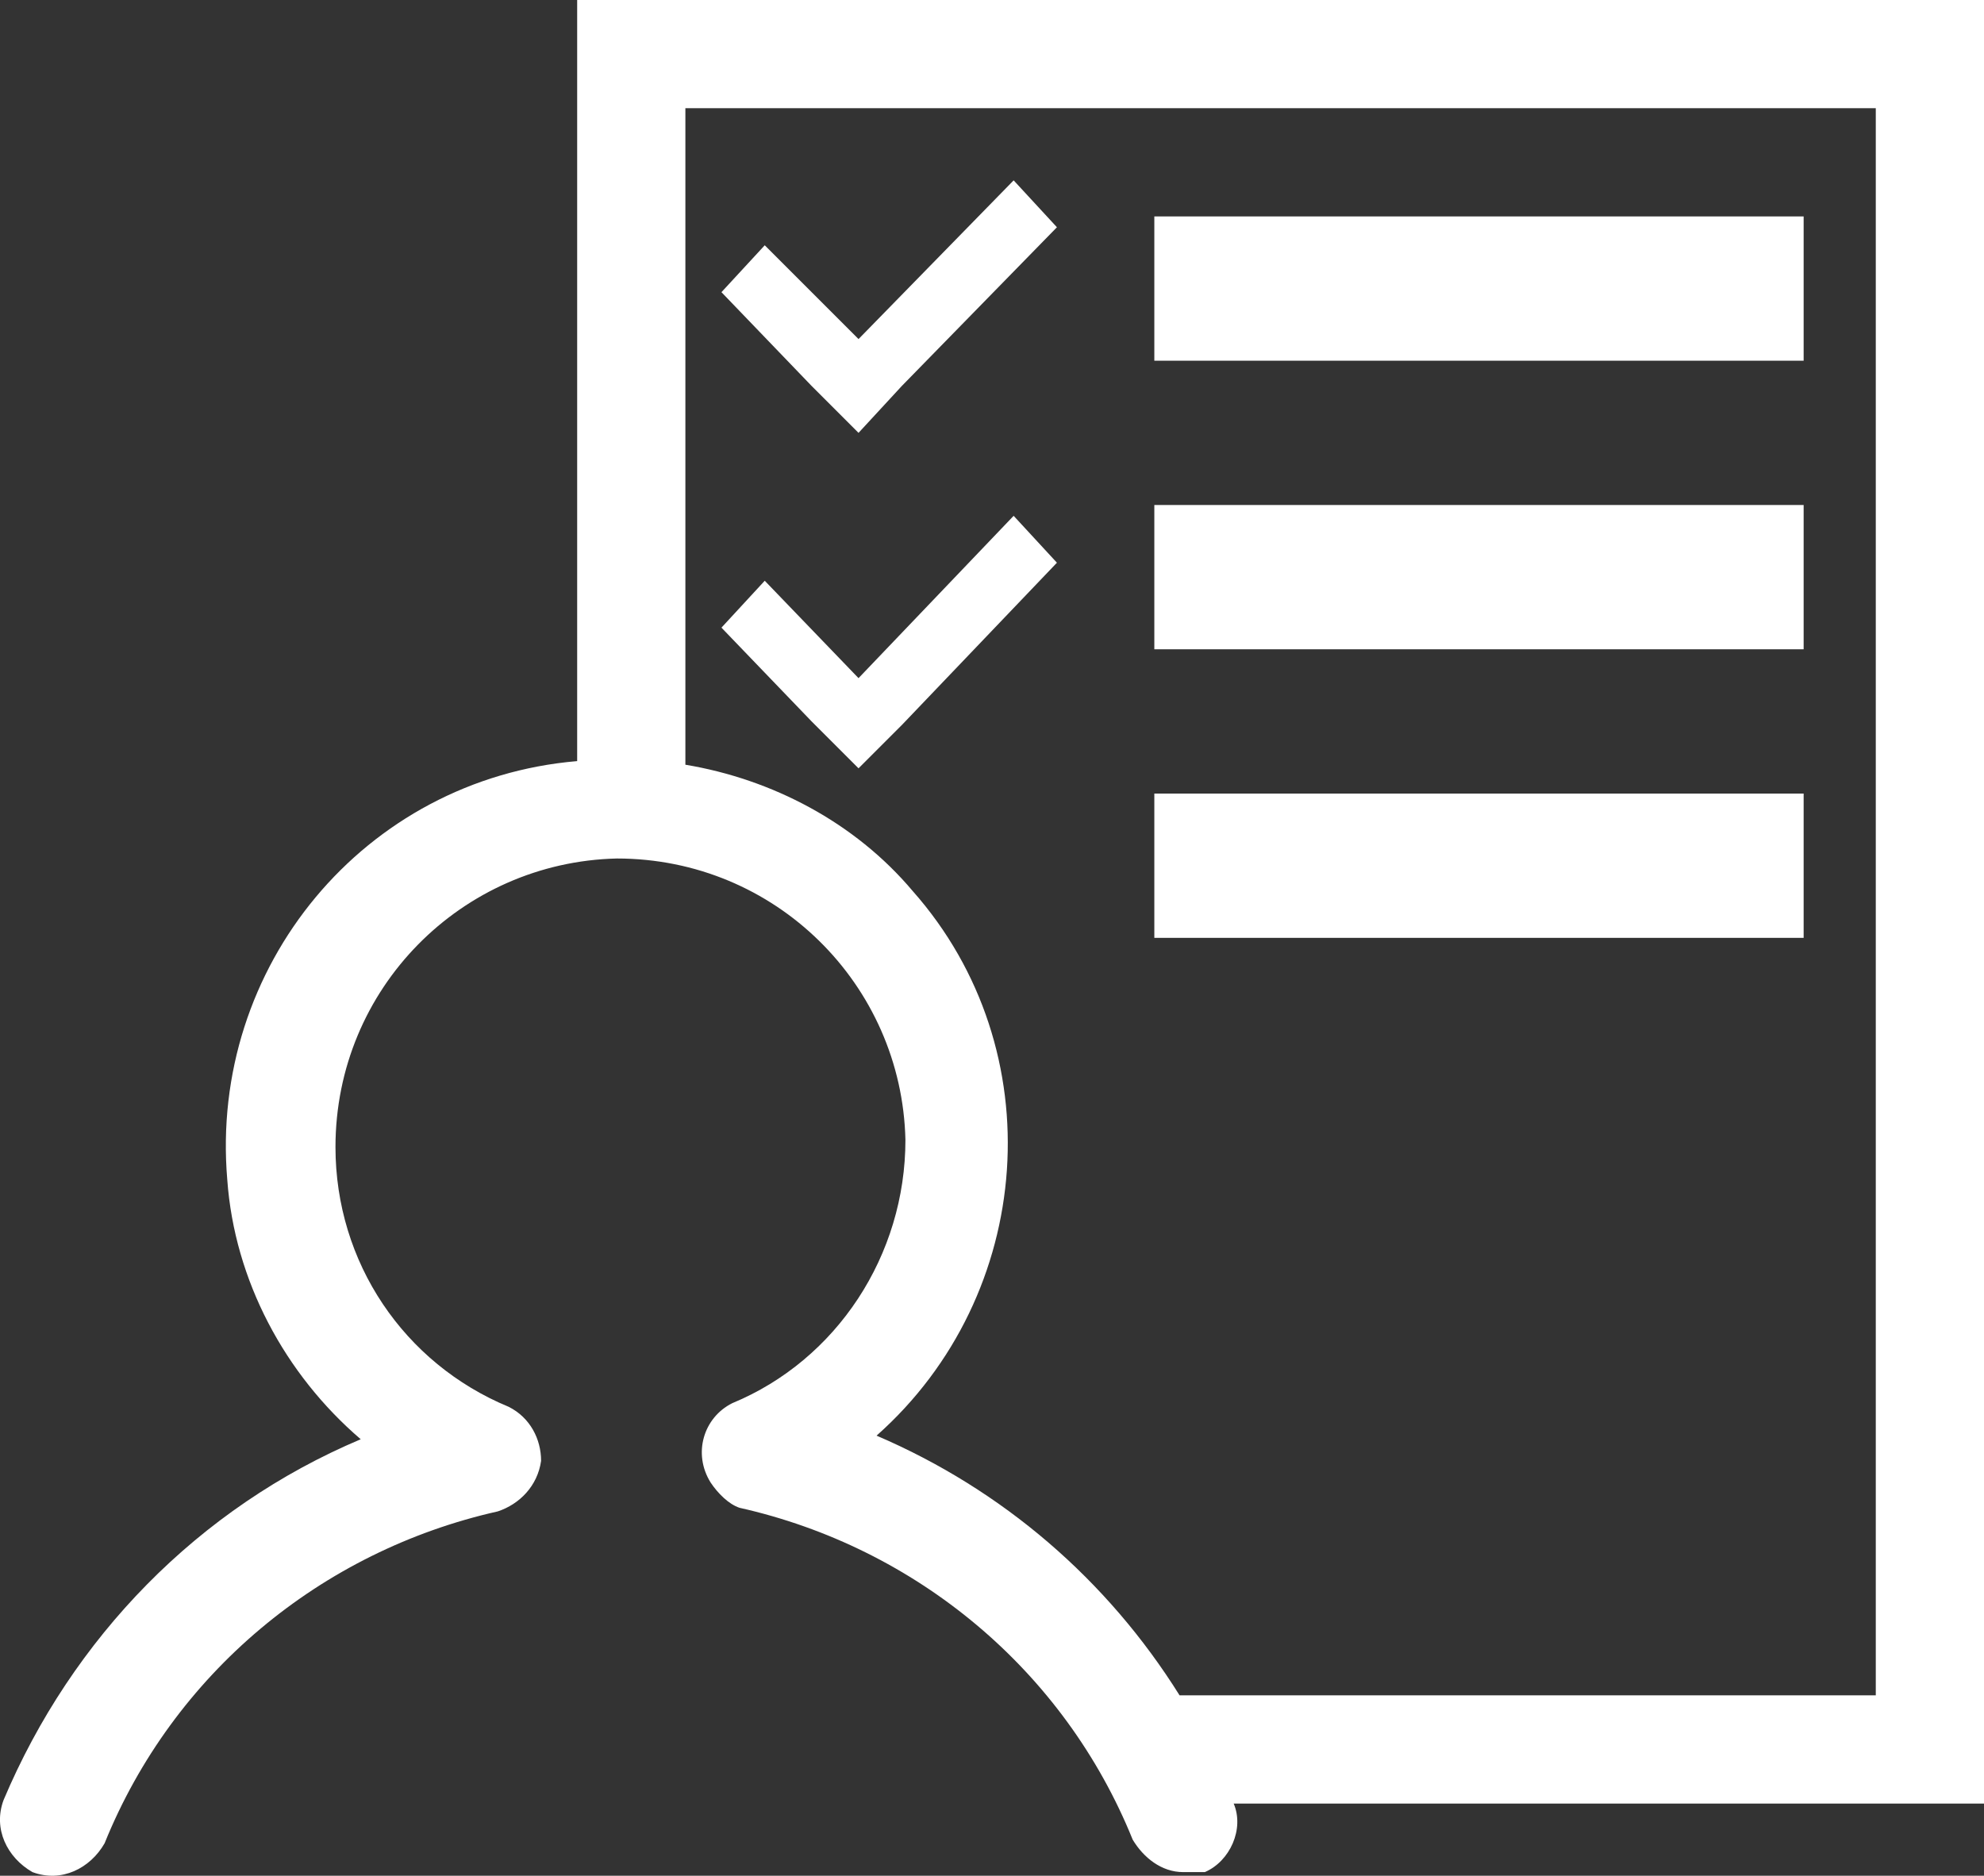
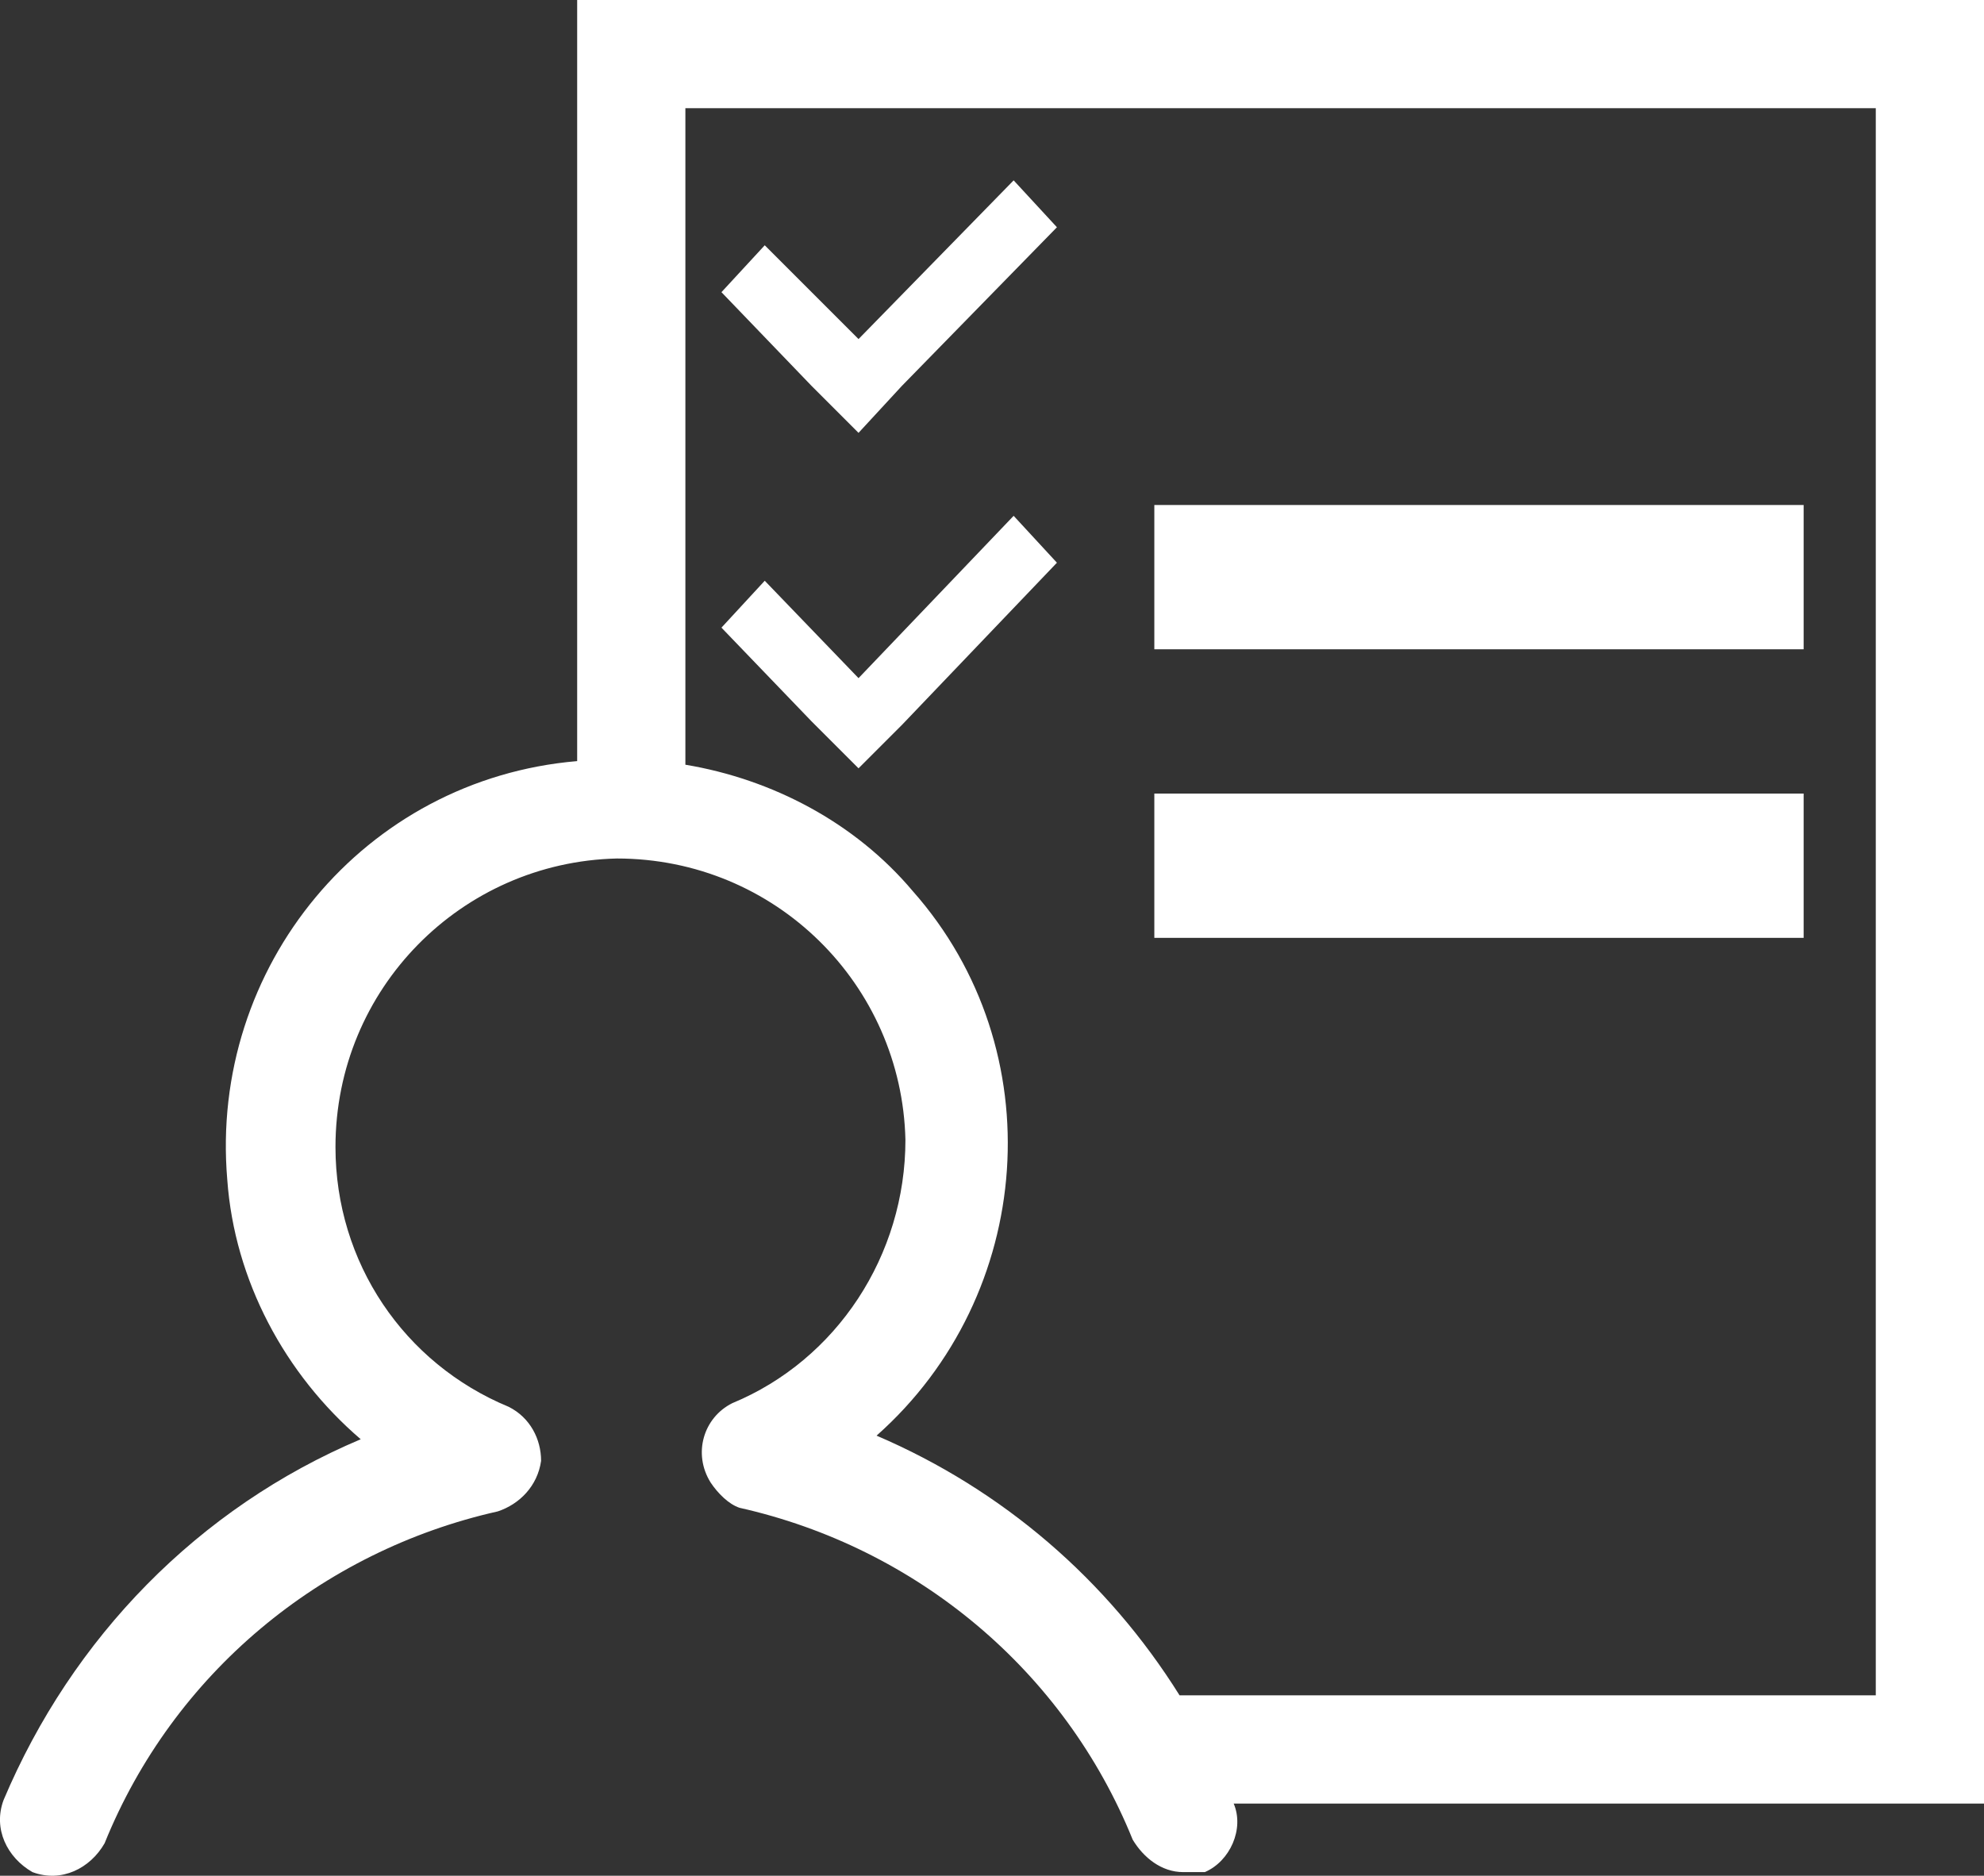
<svg xmlns="http://www.w3.org/2000/svg" version="1.1" id="Layer_1" x="0px" y="0px" viewBox="0 0 55 52" style="enable-background:new 0 0 55 52;" xml:space="preserve">
  <rect x="0" y="0" width="55" height="52" fill="#333333" stroke="none" />
  <style type="text/css">
	.st0{fill:#fff;}
</style>
  <title>ico_service_mne</title>
  <g id="レイヤー_2">
    <g id="_07">
-       <path class="st0" d="M55,0H16v21.1c-5.9,0.5-10.2,5.7-9.7,11.6c0.2,2.8,1.6,5.4,3.7,7.2c-4.5,1.9-8,5.5-9.9,10    c-0.3,0.8,0.1,1.6,0.8,2c0.8,0.3,1.6-0.1,2-0.8c1.9-4.7,6-8.1,10.9-9.2c0.6-0.2,1.1-0.7,1.2-1.4c0-0.6-0.3-1.2-0.9-1.5    c-2.9-1.2-4.8-4-4.8-7.2c0-4.4,3.5-7.9,7.8-8c4.4,0,7.9,3.5,8,7.8c0,3.2-1.9,6.1-4.8,7.3c-0.8,0.4-1.1,1.4-0.6,2.2    c0.2,0.3,0.5,0.6,0.8,0.7c4.9,1.1,9,4.5,10.9,9.2c0.3,0.5,0.8,0.9,1.4,0.9h0.6c0.7-0.3,1.1-1.2,0.8-1.9H55V0z M52,47H32.7    c-2-3.2-4.9-5.7-8.4-7.2c4.4-3.9,4.9-10.7,1-15.1c-1.6-1.9-3.9-3.1-6.3-3.5V3h33V47z" />
+       <path class="st0" d="M55,0H16v21.1c-5.9,0.5-10.2,5.7-9.7,11.6c0.2,2.8,1.6,5.4,3.7,7.2c-4.5,1.9-8,5.5-9.9,10    c-0.3,0.8,0.1,1.6,0.8,2c0.8,0.3,1.6-0.1,2-0.8c1.9-4.7,6-8.1,10.9-9.2c0.6-0.2,1.1-0.7,1.2-1.4c0-0.6-0.3-1.2-0.9-1.5    c-2.9-1.2-4.8-4-4.8-7.2c0-4.4,3.5-7.9,7.8-8c4.4,0,7.9,3.5,8,7.8c0,3.2-1.9,6.1-4.8,7.3c-0.8,0.4-1.1,1.4-0.6,2.2    c0.2,0.3,0.5,0.6,0.8,0.7c4.9,1.1,9,4.5,10.9,9.2c0.3,0.5,0.8,0.9,1.4,0.9h0.6c0.7-0.3,1.1-1.2,0.8-1.9H55z M52,47H32.7    c-2-3.2-4.9-5.7-8.4-7.2c4.4-3.9,4.9-10.7,1-15.1c-1.6-1.9-3.9-3.1-6.3-3.5V3h33V47z" />
      <polygon class="st0" points="23.8,12 25,10.7 29.3,6.3 28.1,5 23.8,9.4 21.2,6.8 20,8.1 22.5,10.7   " />
      <polygon class="st0" points="23.8,21.3 25,20.1 29.3,15.6 28.1,14.3 23.8,18.8 21.2,16.1 20,17.4 22.5,20   " />
-       <rect x="32" y="6" class="st0" width="18" height="4" />
      <rect x="32" y="14" class="st0" width="18" height="4" />
      <rect x="32" y="22" class="st0" width="18" height="4" />
    </g>
  </g>
</svg>